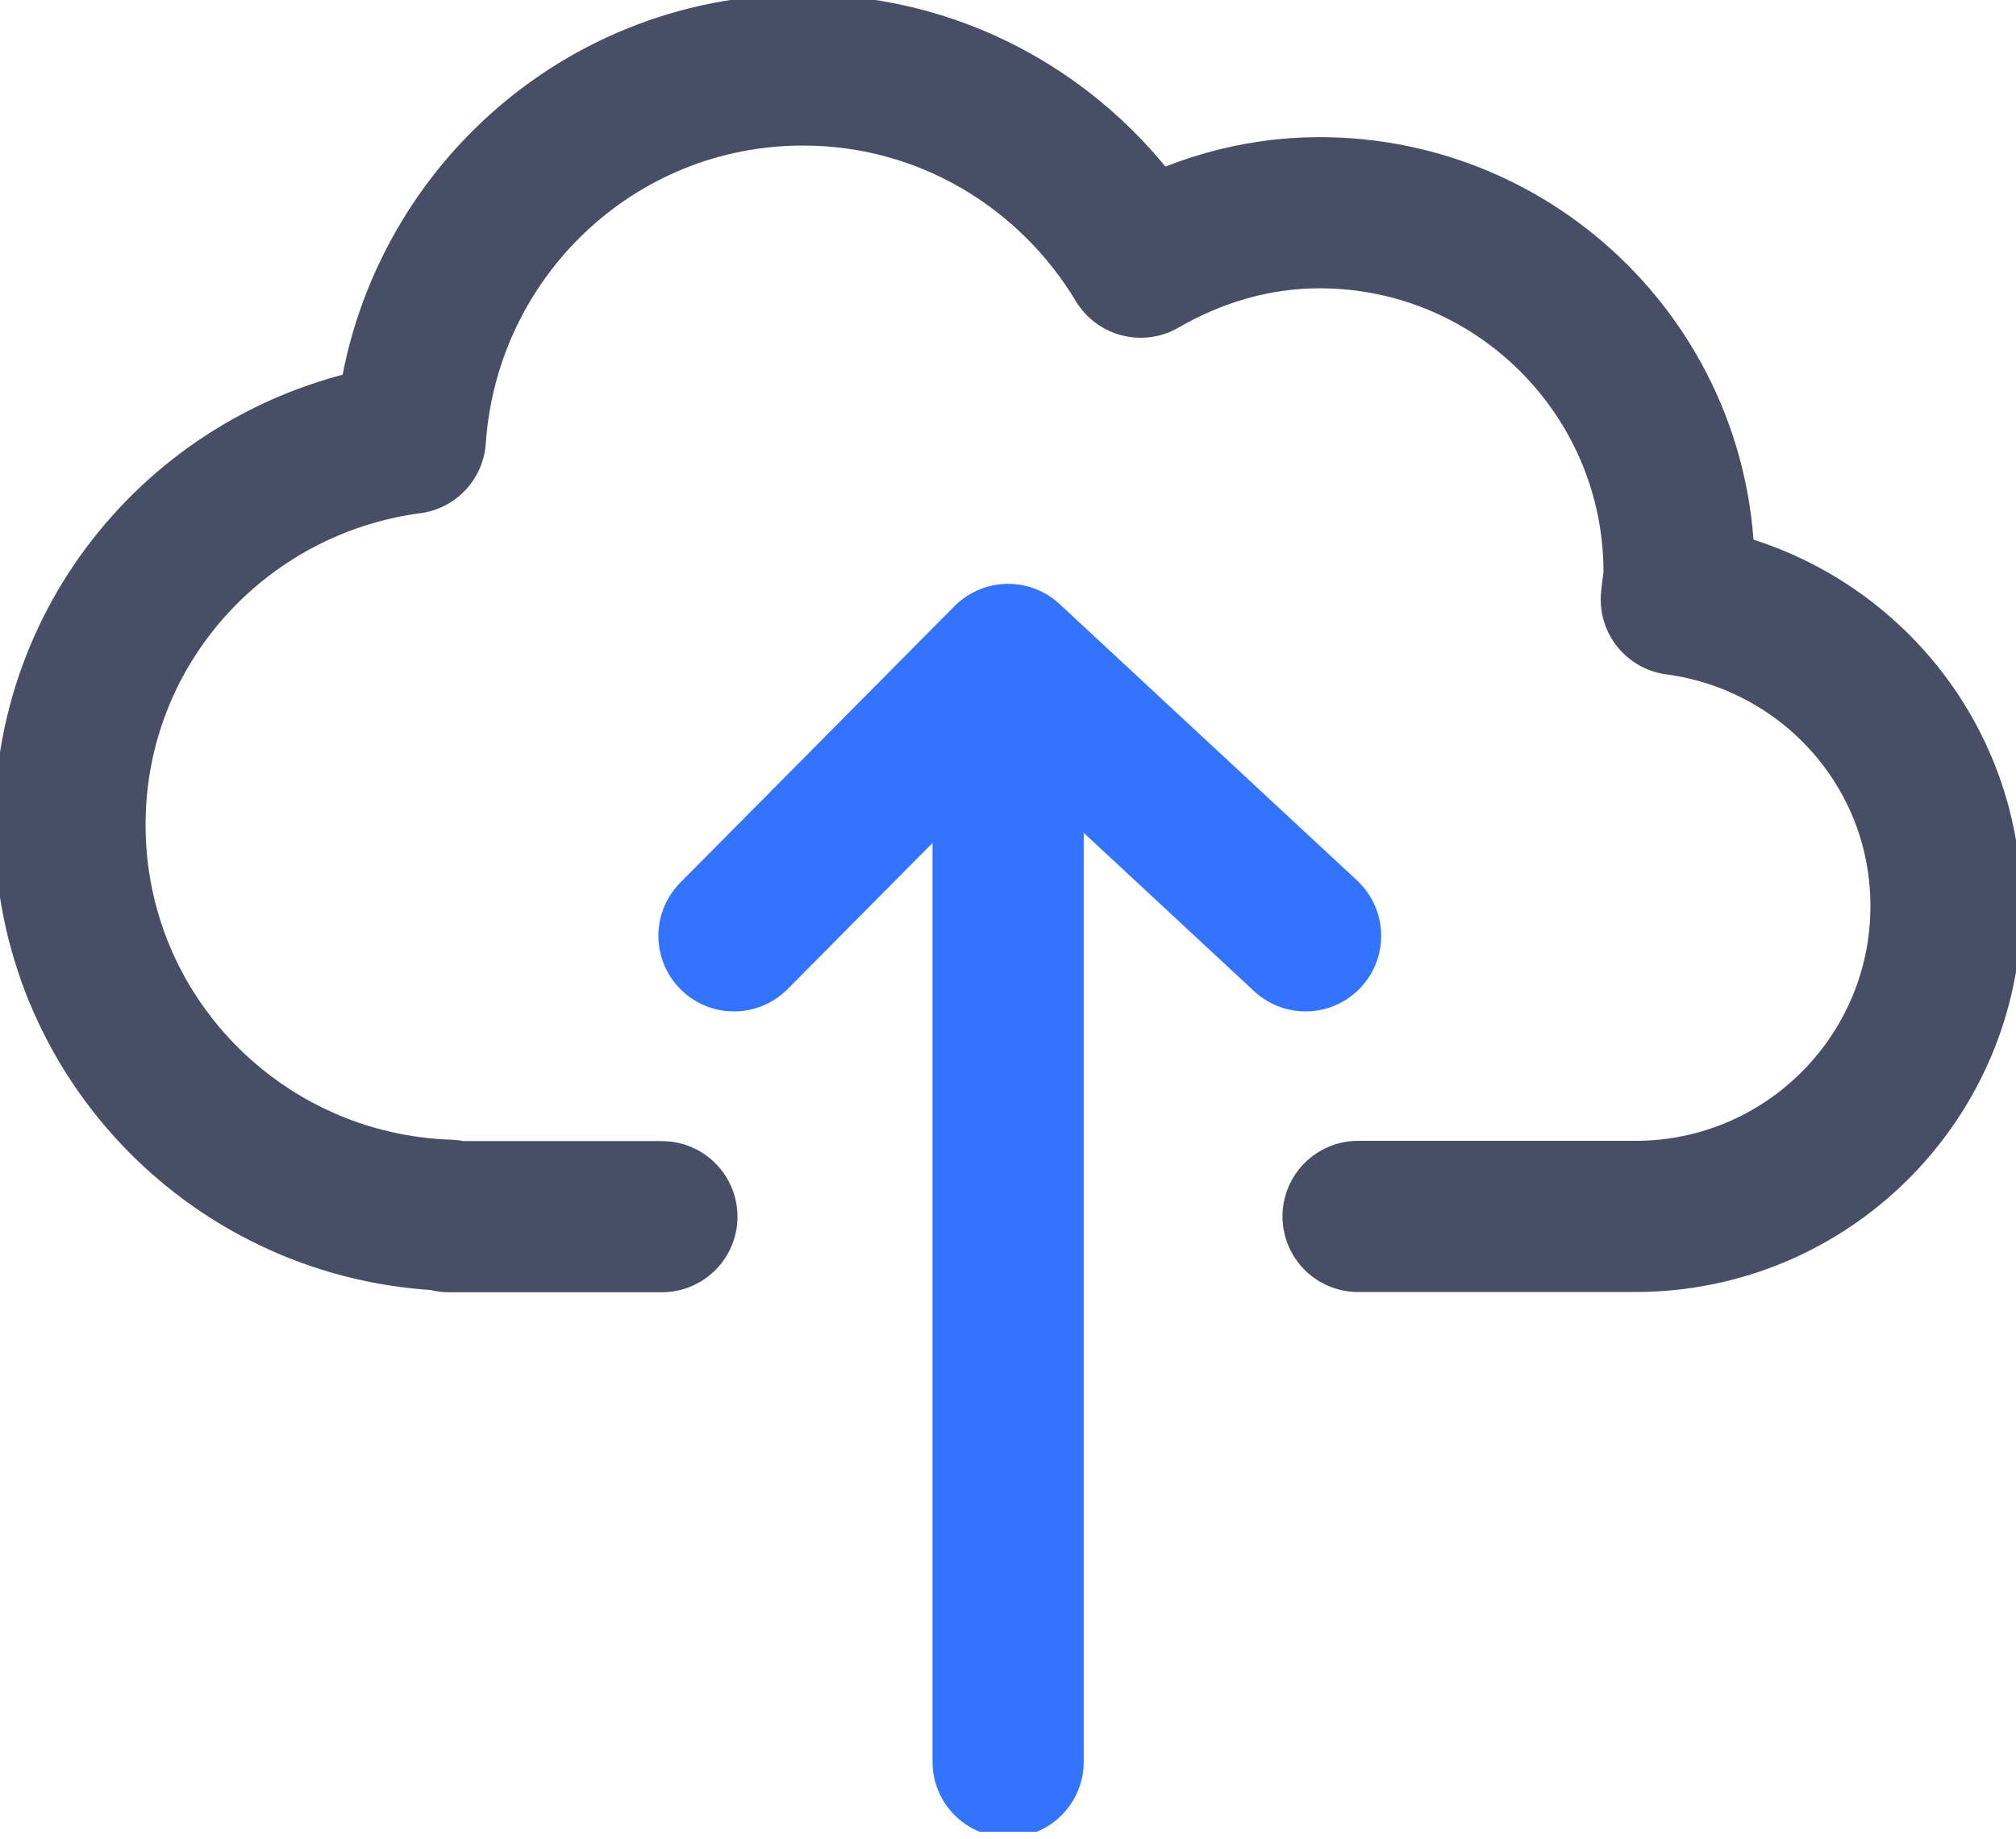
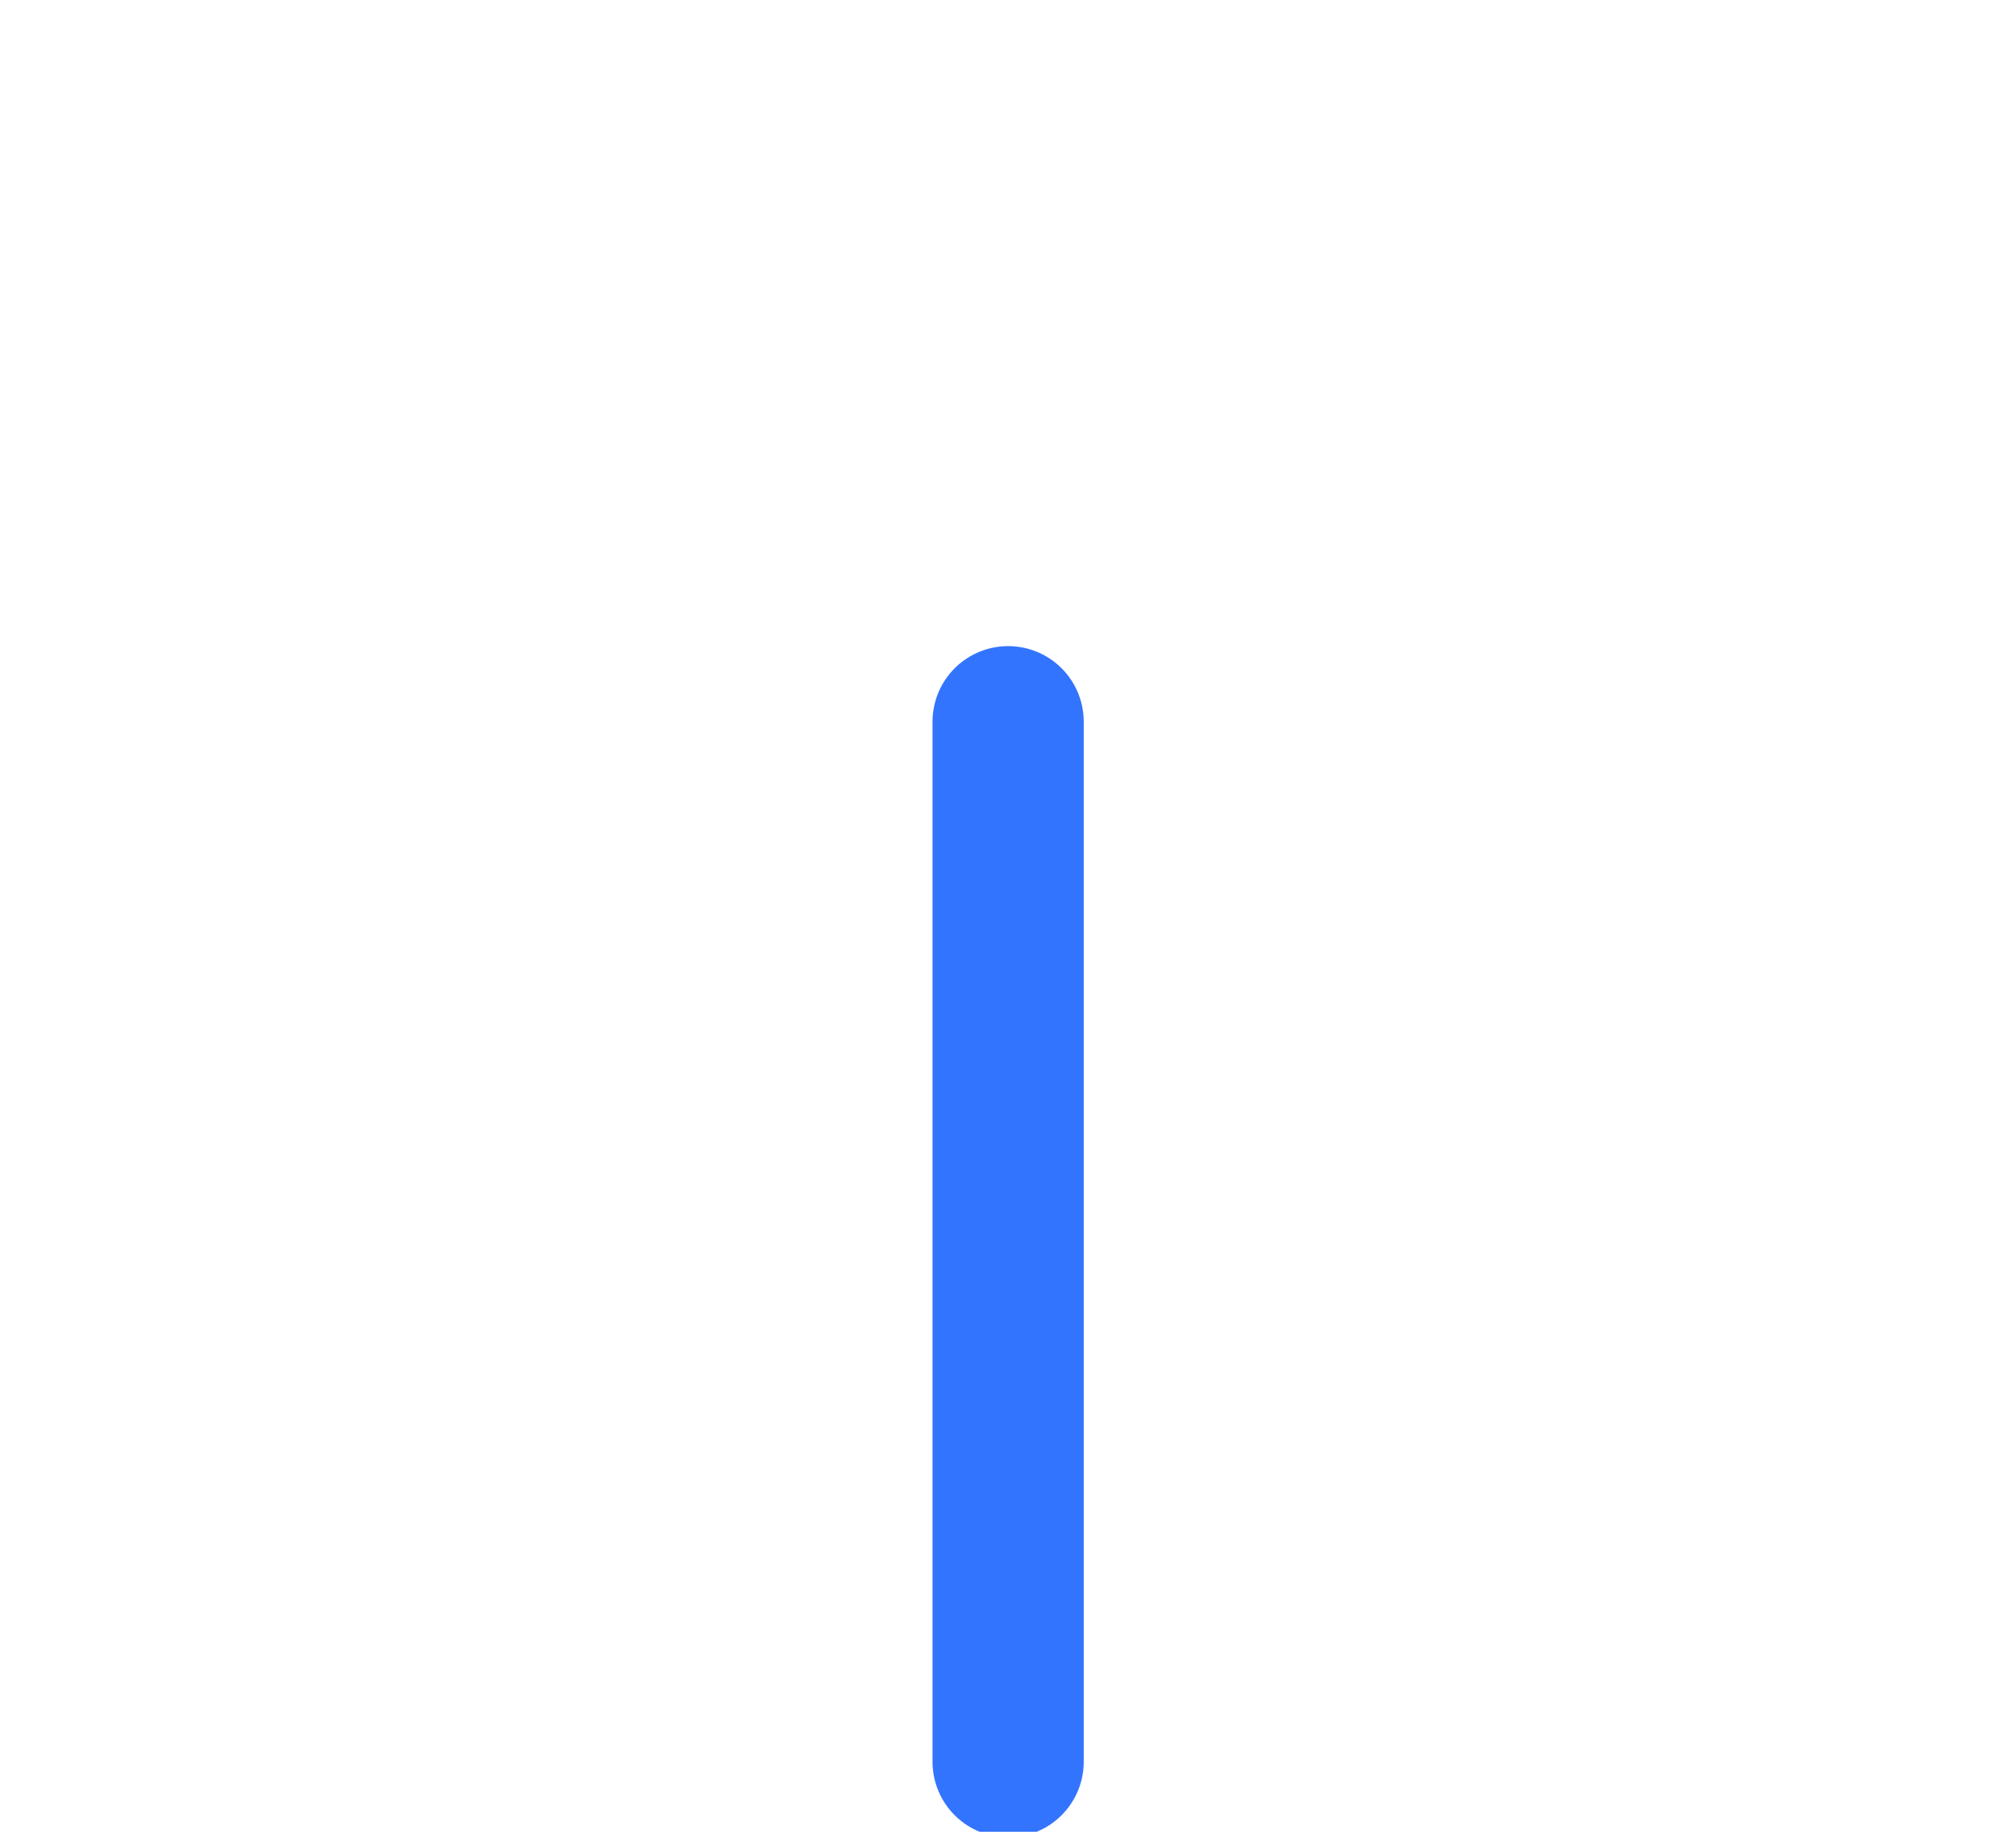
<svg xmlns="http://www.w3.org/2000/svg" width="80" height="73" viewBox="0 0 80 73" fill="none">
  <g clip-path="url(#clip0_4735_2673)">
-     <path d="M53.892 48.281H64.9C71.705 48.281 77.223 42.764 77.223 35.959C77.223 29.709 72.556 24.599 66.52 23.793C66.548 23.432 66.631 23.081 66.631 22.71C66.631 14.832 60.243 8.443 52.364 8.443C49.763 8.443 47.365 9.193 45.263 10.406C42.523 5.851 37.57 2.777 31.867 2.777C23.571 2.777 16.841 9.24 16.285 17.396C8.675 18.405 2.777 24.849 2.777 32.737C2.777 41.153 9.471 47.957 17.813 48.235V48.291H26.265" stroke="#484E66" stroke-width="6" stroke-miterlimit="10" stroke-linecap="round" stroke-linejoin="round" />
    <path d="M40.005 69.927V28.645" stroke="#3374FF" stroke-width="6" stroke-miterlimit="10" stroke-linecap="round" stroke-linejoin="round" />
-     <path d="M29.126 37.144L40.005 26.173L51.809 37.144" stroke="#3374FF" stroke-width="6" stroke-miterlimit="10" stroke-linecap="round" stroke-linejoin="round" />
  </g>
  <defs>
    <clipPath id="clip0_4735_2673">
      <rect width="80" height="72.704" fill="white" />
    </clipPath>
  </defs>
</svg>